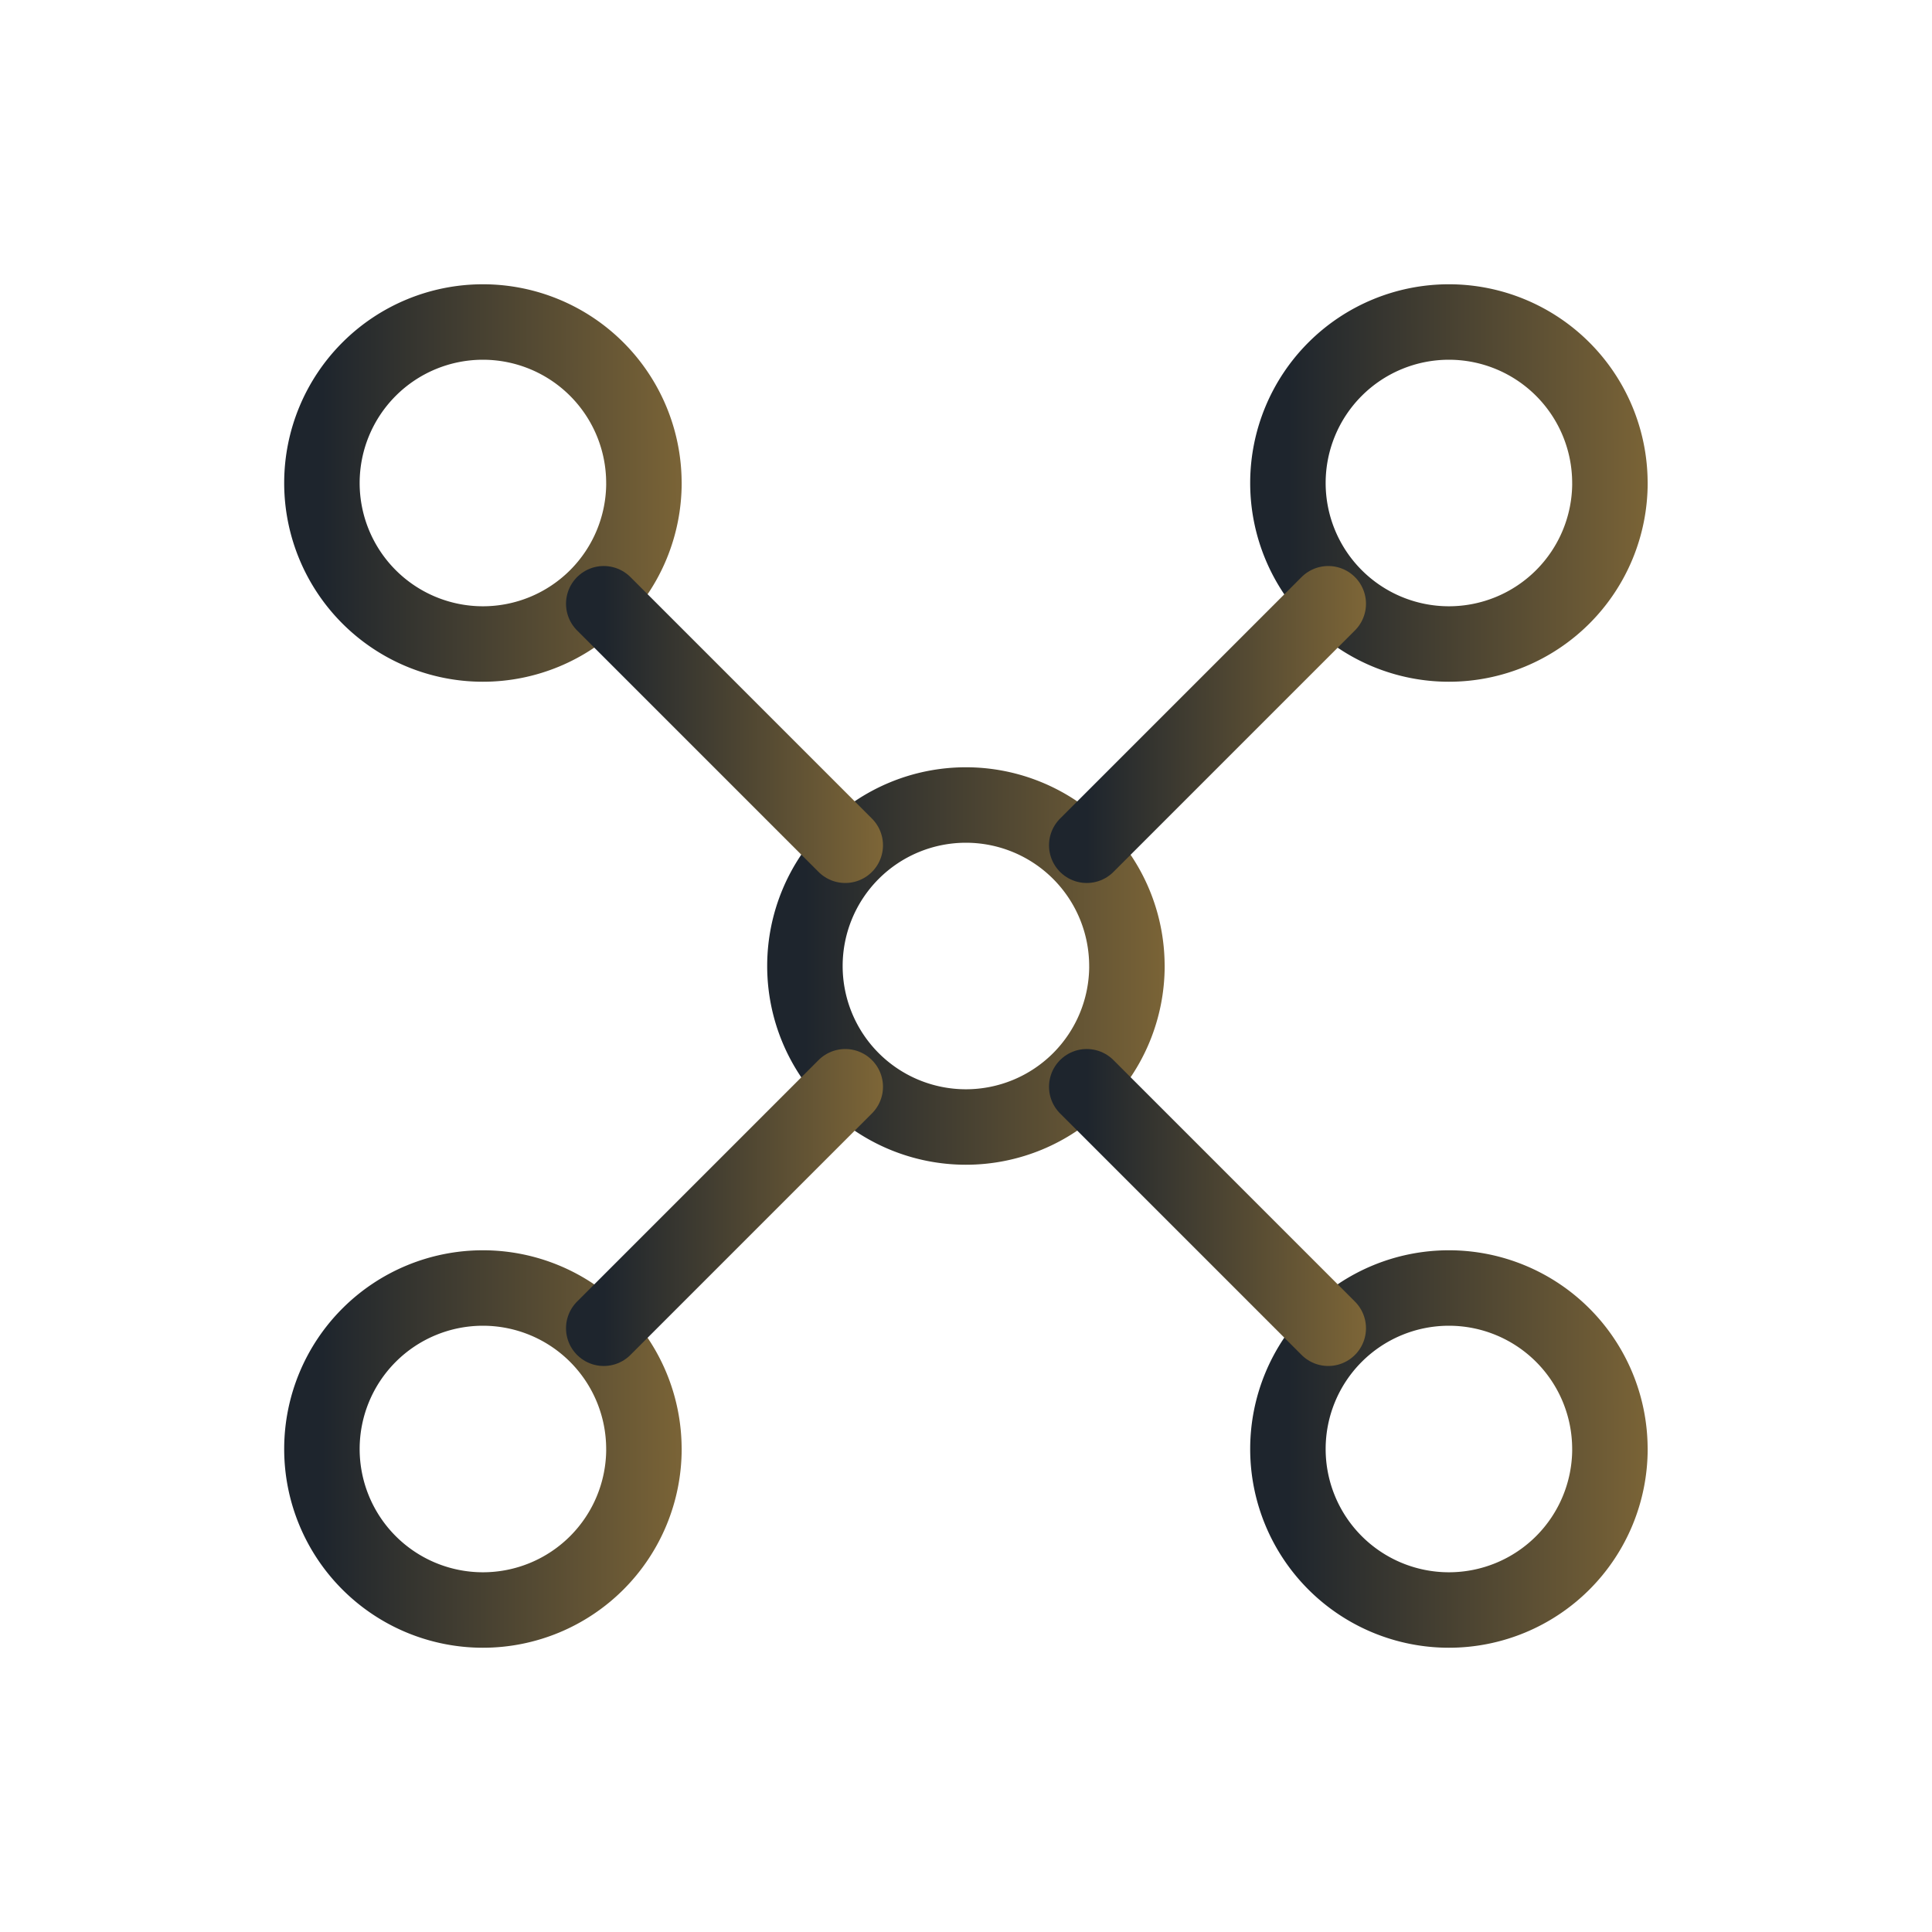
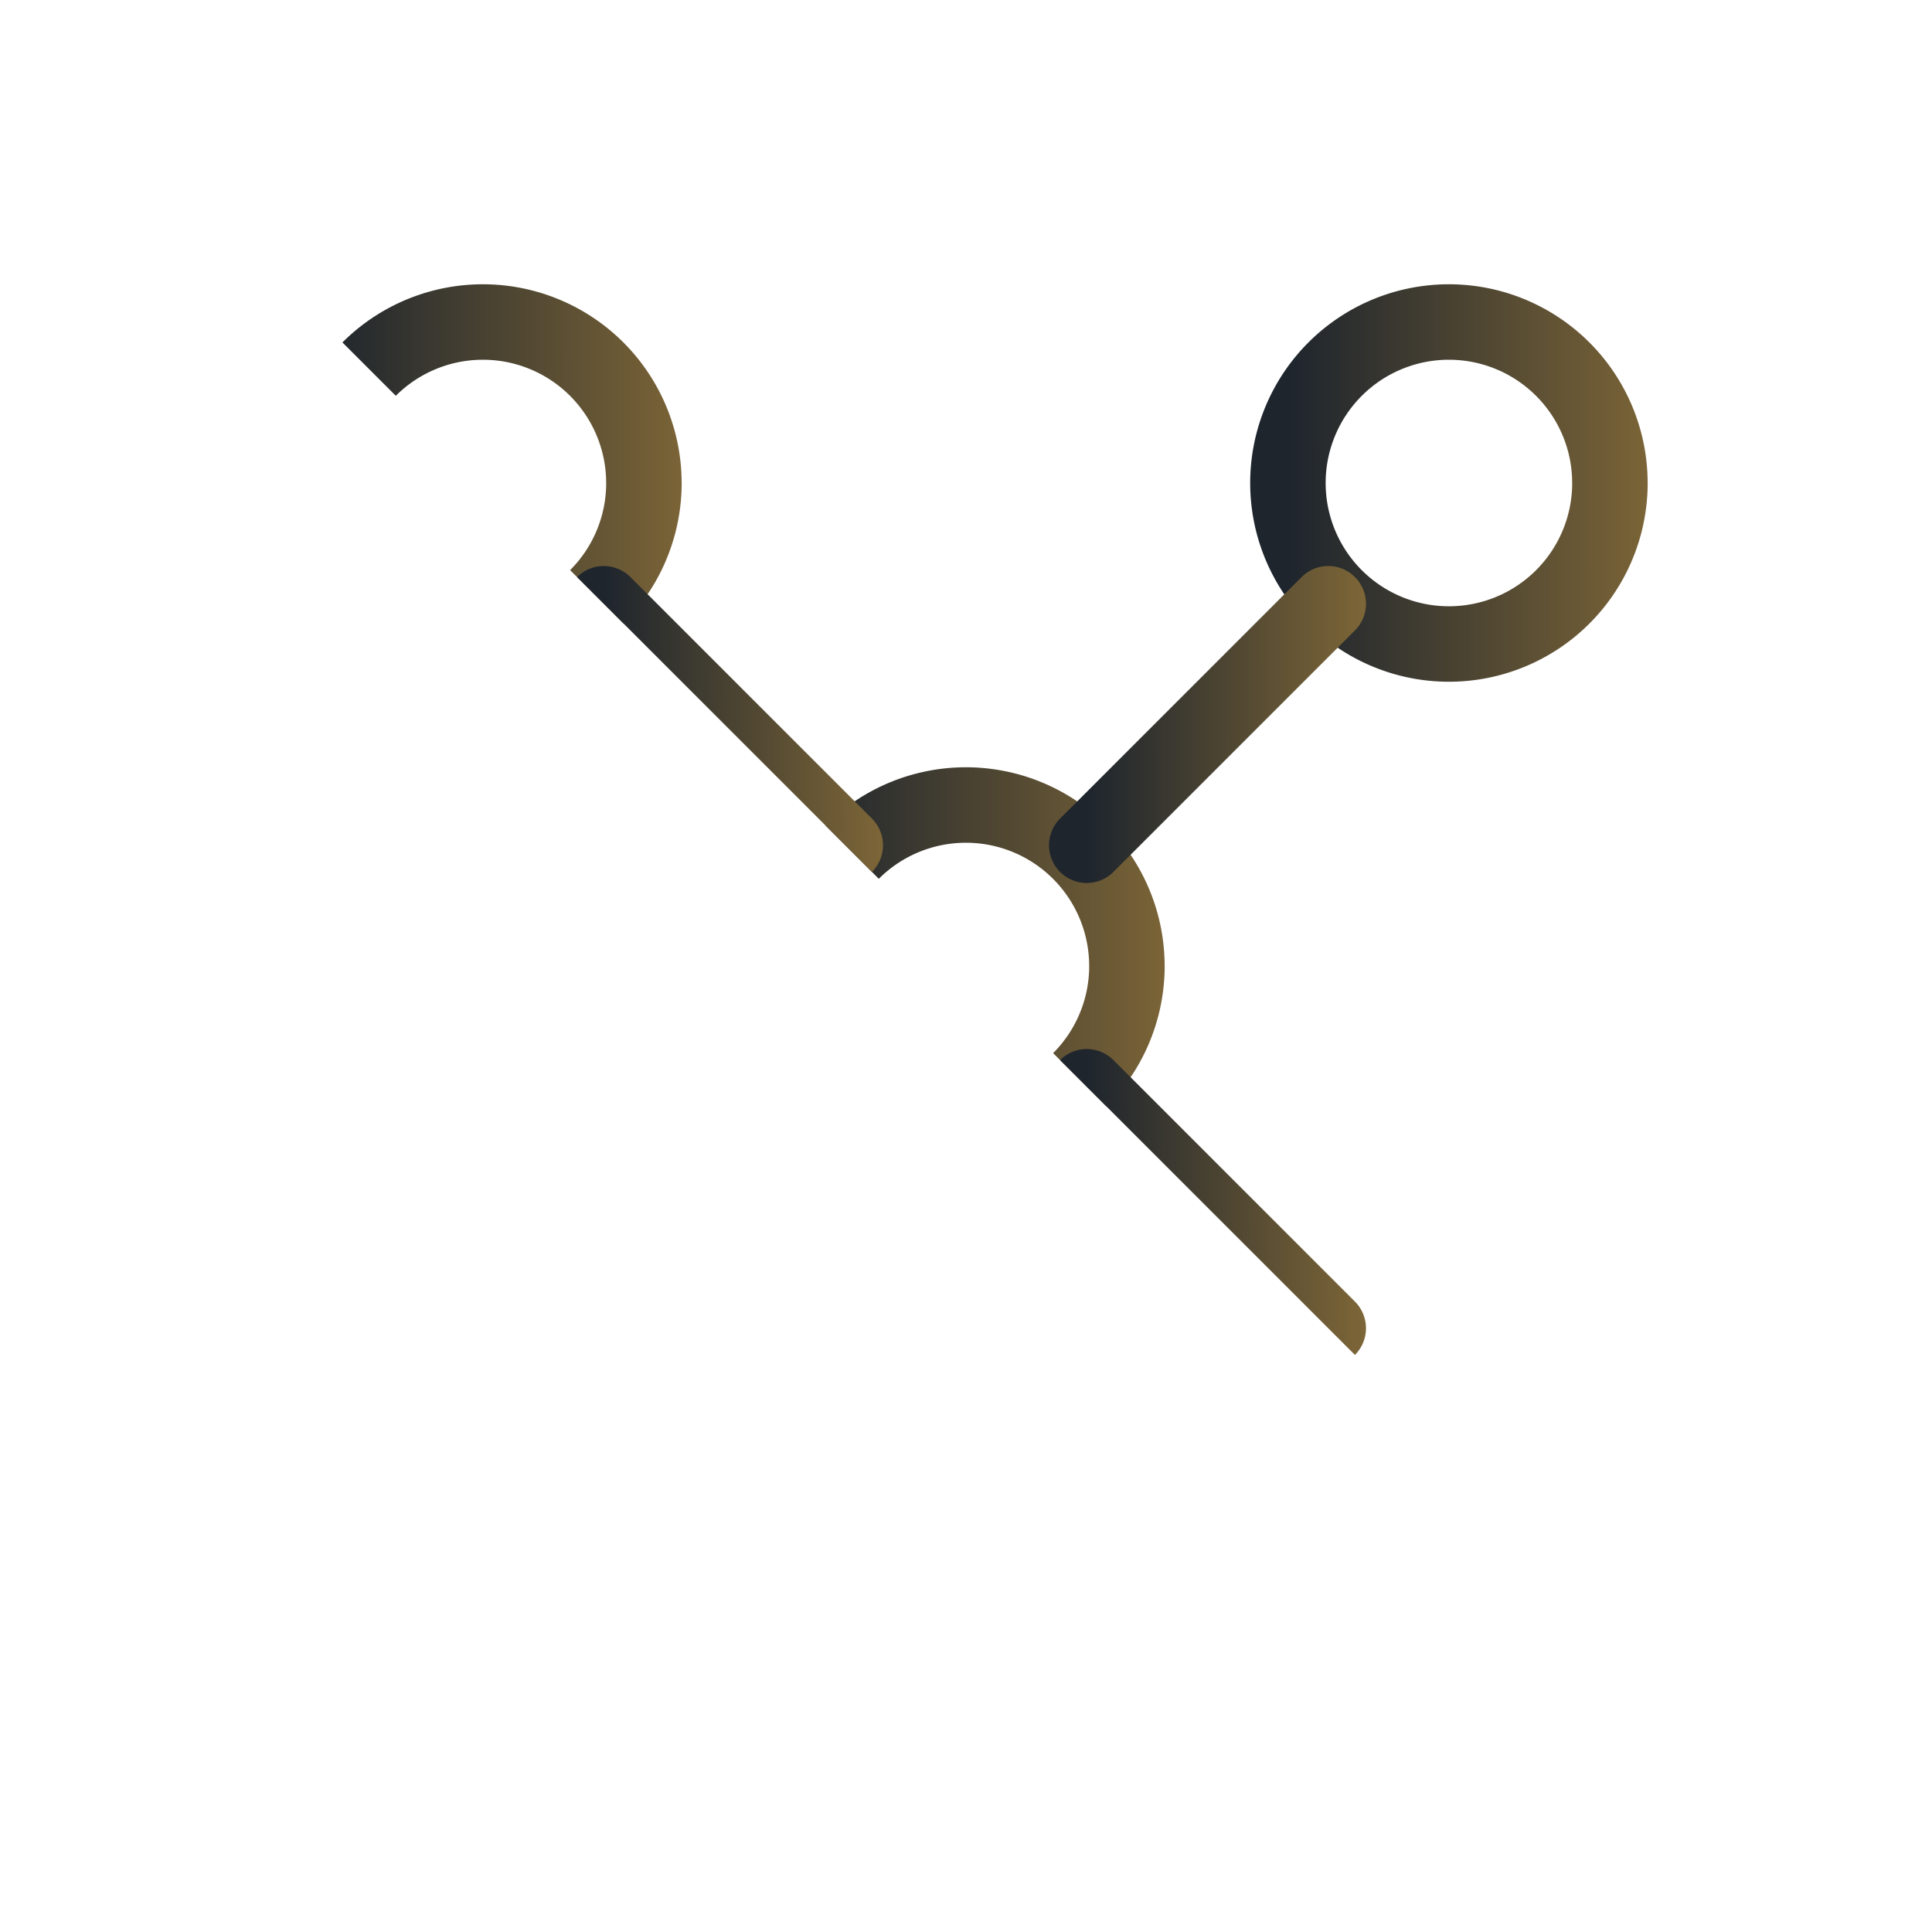
<svg xmlns="http://www.w3.org/2000/svg" width="64" height="64" fill="none">
  <g stroke-linecap="round" stroke-linejoin="round" stroke-width="2.5" clip-path="url(#a)">
    <path stroke="url(#b)" d="M21.33 48a5.333 5.333 0 1 0-10.666 0 5.333 5.333 0 0 0 10.667 0" />
    <path stroke="url(#c)" d="M53.33 16a5.333 5.333 0 1 0-10.666 0 5.333 5.333 0 0 0 10.667 0" />
    <path stroke="url(#d)" d="M21.33 16a5.333 5.333 0 1 0-10.666 0 5.333 5.333 0 0 0 10.667 0" />
-     <path stroke="url(#e)" d="M53.33 48a5.333 5.333 0 1 0-10.666 0 5.333 5.333 0 0 0 10.667 0" />
    <path stroke="url(#f)" d="M37.33 32a5.333 5.333 0 1 0-10.666 0 5.333 5.333 0 0 0 10.667 0" />
    <path stroke="url(#g)" d="m20 20 8 8" />
    <path stroke="url(#h)" d="m20 44 8-8" />
    <path stroke="url(#i)" d="m36 36 8 8" />
    <path stroke="url(#j)" d="m44 20-8 8" />
  </g>
  <defs>
    <linearGradient id="b" x1="10.664" x2="31.65" y1="48" y2="47.968" gradientUnits="userSpaceOnUse">
      <stop stop-color="#1E252D" />
      <stop offset="1" stop-color="#C0933E" />
    </linearGradient>
    <linearGradient id="c" x1="42.664" x2="63.65" y1="16" y2="15.968" gradientUnits="userSpaceOnUse">
      <stop stop-color="#1E252D" />
      <stop offset="1" stop-color="#C0933E" />
    </linearGradient>
    <linearGradient id="d" x1="10.664" x2="31.65" y1="16" y2="15.968" gradientUnits="userSpaceOnUse">
      <stop stop-color="#1E252D" />
      <stop offset="1" stop-color="#C0933E" />
    </linearGradient>
    <linearGradient id="e" x1="42.664" x2="63.65" y1="48" y2="47.968" gradientUnits="userSpaceOnUse">
      <stop stop-color="#1E252D" />
      <stop offset="1" stop-color="#C0933E" />
    </linearGradient>
    <linearGradient id="f" x1="26.664" x2="47.65" y1="32" y2="31.968" gradientUnits="userSpaceOnUse">
      <stop stop-color="#1E252D" />
      <stop offset="1" stop-color="#C0933E" />
    </linearGradient>
    <linearGradient id="g" x1="20" x2="35.739" y1="24" y2="23.976" gradientUnits="userSpaceOnUse">
      <stop stop-color="#1E252D" />
      <stop offset="1" stop-color="#C0933E" />
    </linearGradient>
    <linearGradient id="h" x1="20" x2="35.739" y1="40" y2="39.976" gradientUnits="userSpaceOnUse">
      <stop stop-color="#1E252D" />
      <stop offset="1" stop-color="#C0933E" />
    </linearGradient>
    <linearGradient id="i" x1="36" x2="51.739" y1="40" y2="39.976" gradientUnits="userSpaceOnUse">
      <stop stop-color="#1E252D" />
      <stop offset="1" stop-color="#C0933E" />
    </linearGradient>
    <linearGradient id="j" x1="36" x2="51.739" y1="24" y2="23.976" gradientUnits="userSpaceOnUse">
      <stop stop-color="#1E252D" />
      <stop offset="1" stop-color="#C0933E" />
    </linearGradient>
    <clipPath id="a">
-       <path fill="#fff" d="M0 0h64v64H0z" />
+       <path fill="#fff" d="M0 0h64v64z" />
    </clipPath>
  </defs>
</svg>